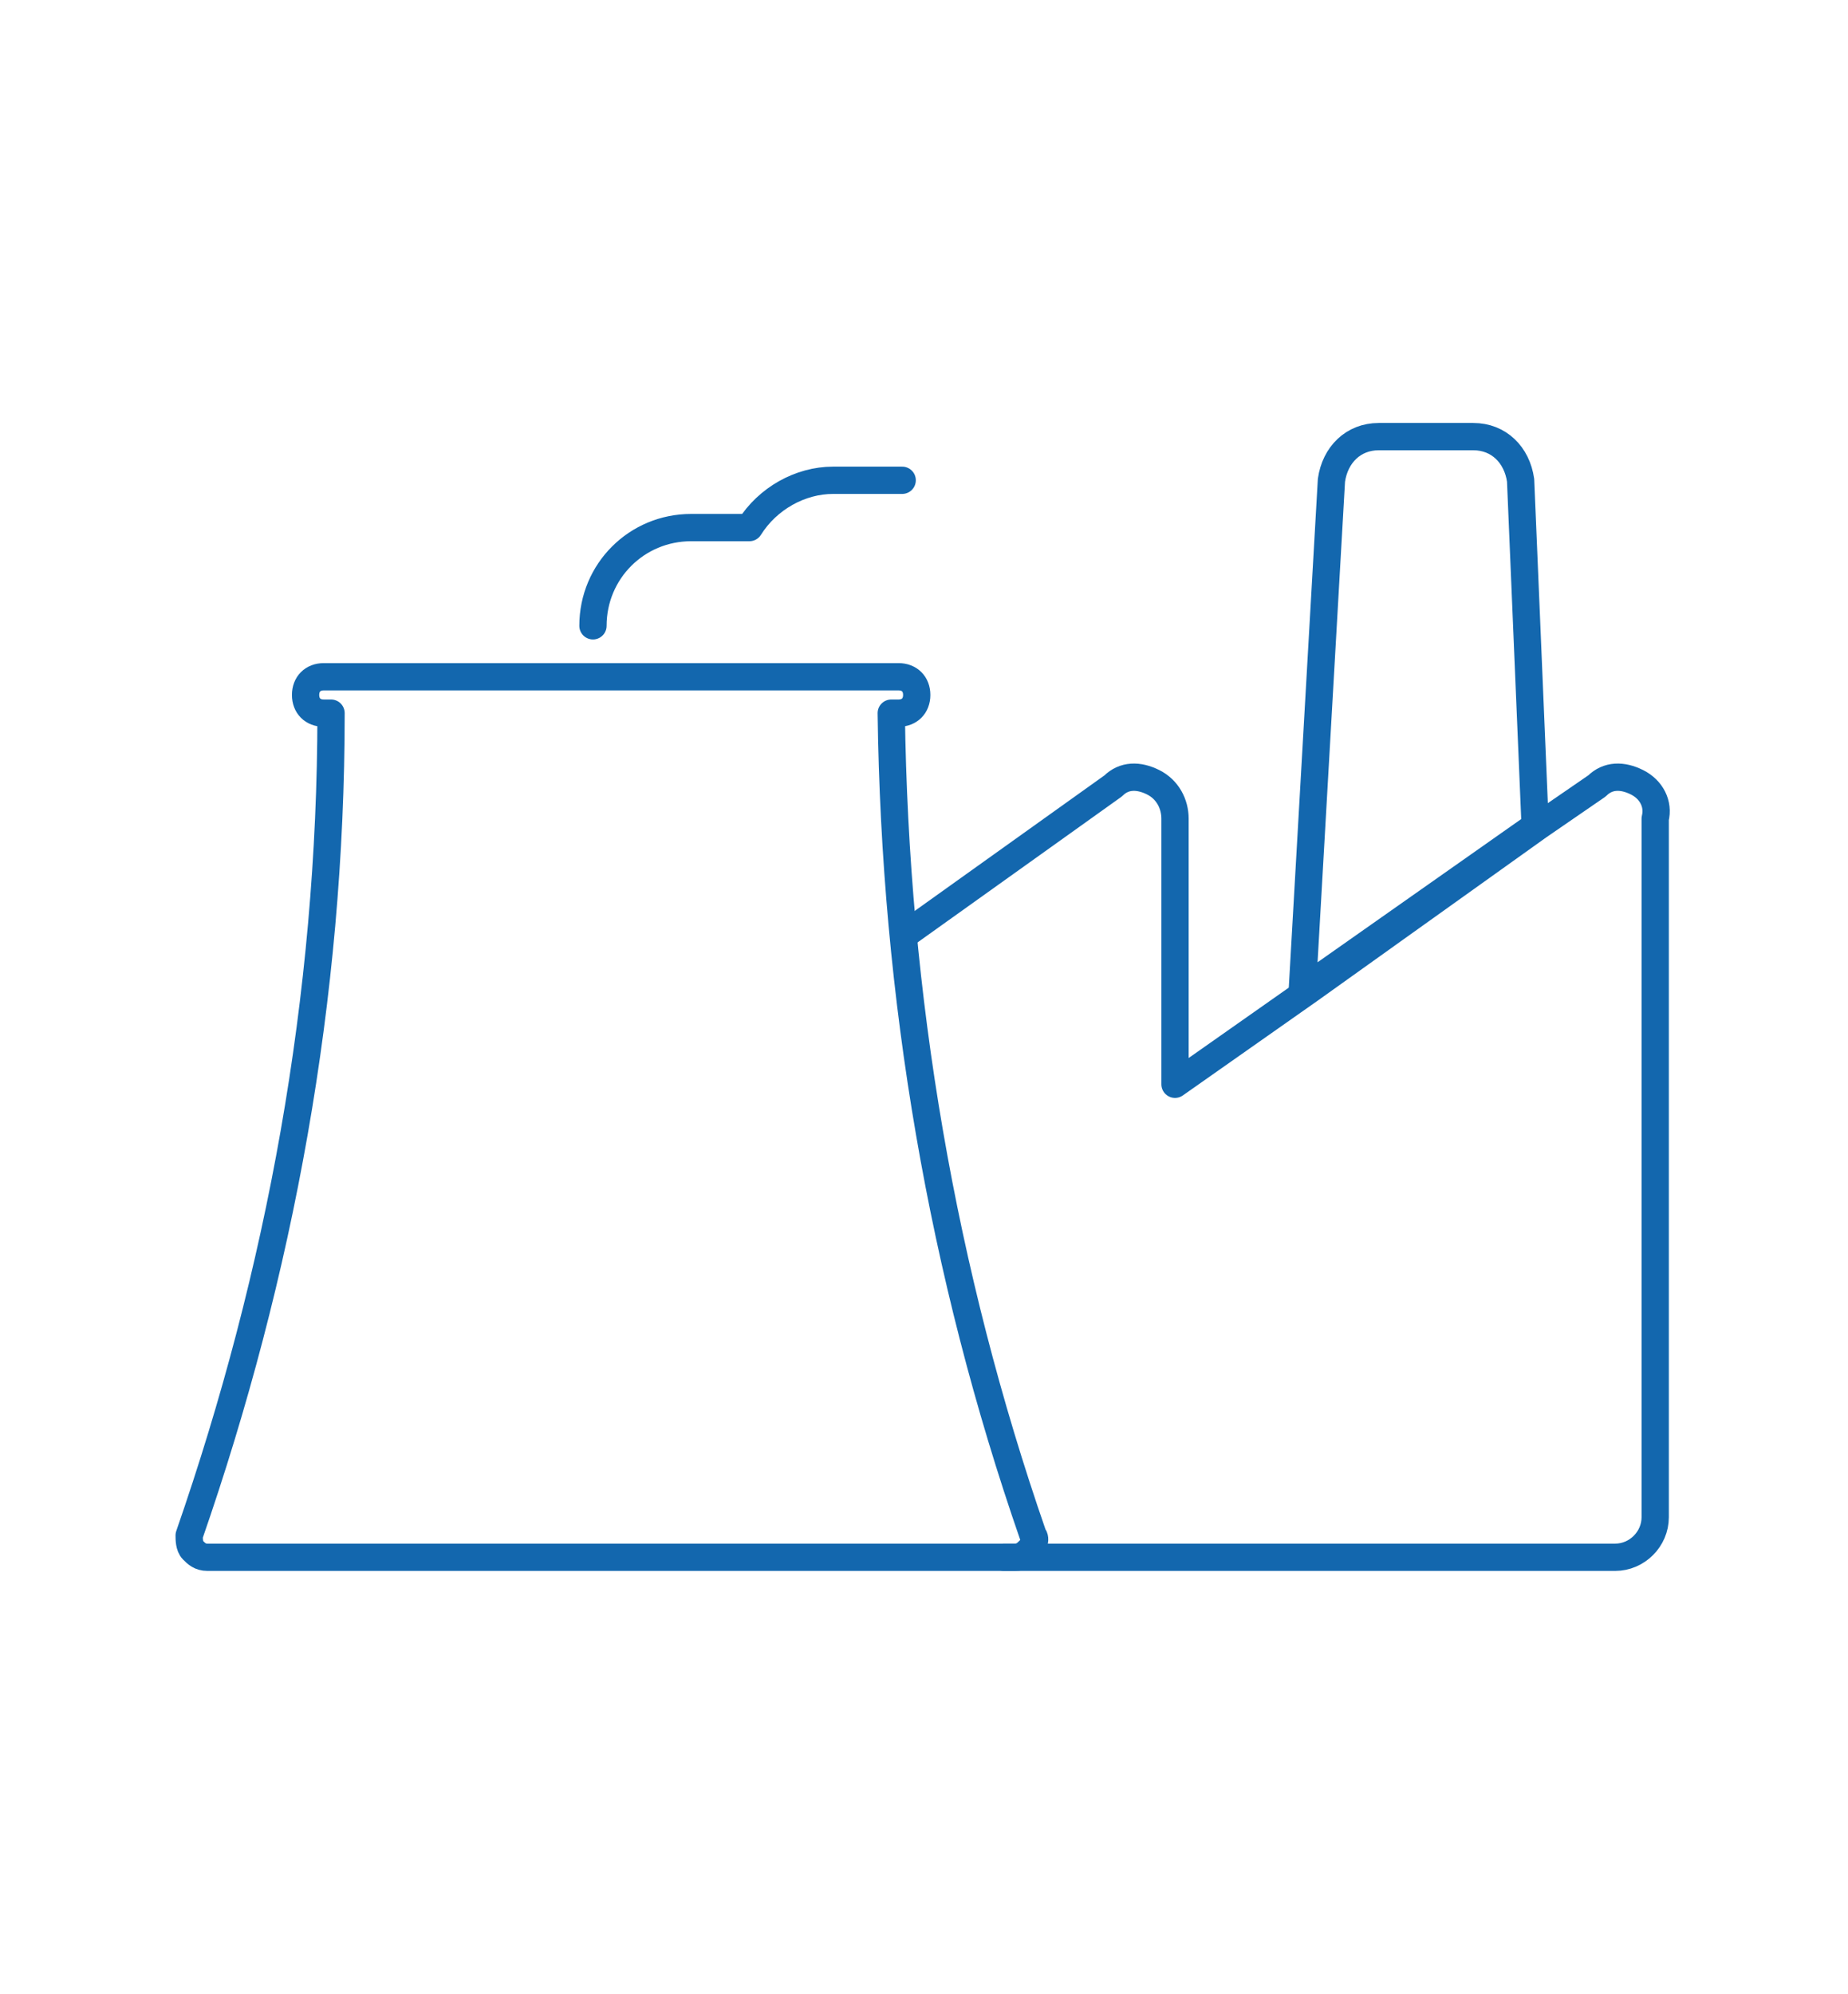
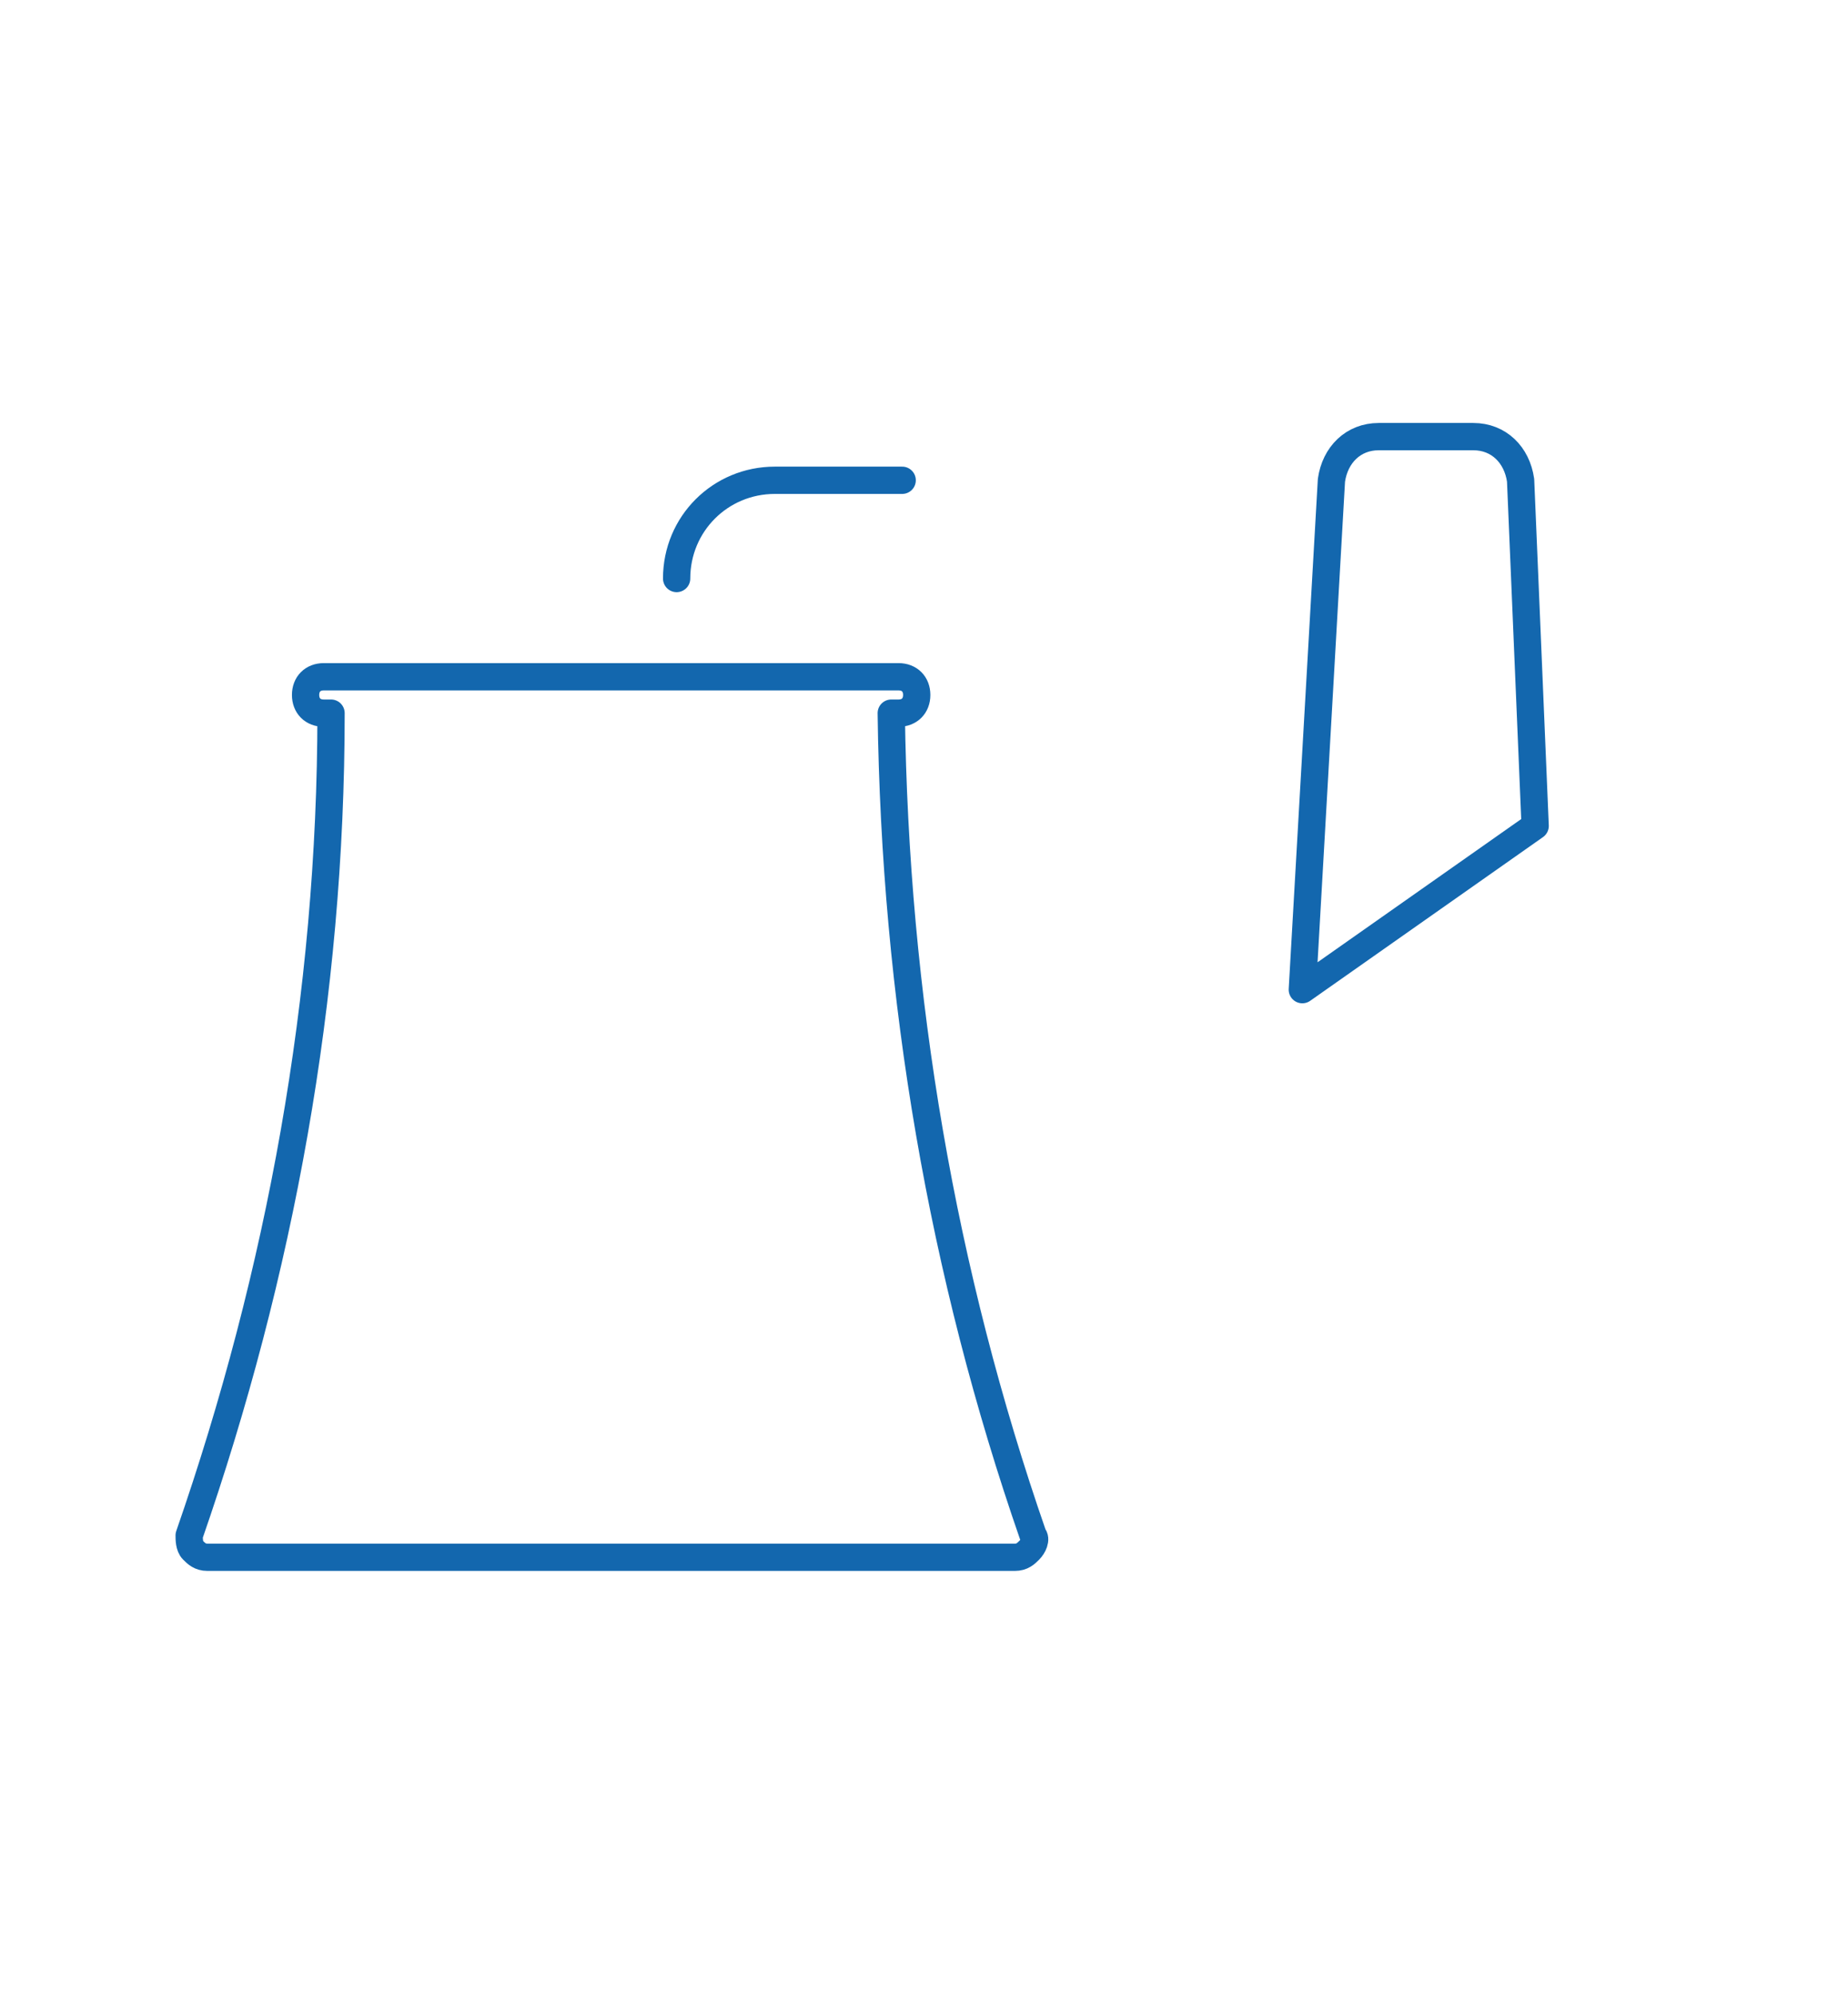
<svg xmlns="http://www.w3.org/2000/svg" version="1.1" id="Capa_1" x="0px" y="0px" viewBox="-280 369.2 50.8 54.8" style="enable-background:new -280 369.2 50.8 54.8;" xml:space="preserve">
  <g>
    <g>
-       <path style="fill:none;stroke:#1367AE;stroke-width:0.75;stroke-linecap:round;stroke-linejoin:round;stroke-miterlimit:10;" d="    M-252.4,412h16.8c0.6,0,1.1-0.5,1.1-1.1v-19.2c0.1-0.4-0.1-0.8-0.5-1c-0.4-0.2-0.8-0.2-1.1,0.1l-1.6,1.1l-6.3,4.5l-3.7,2.6v-7.3    c0-0.4-0.2-0.8-0.6-1c-0.4-0.2-0.8-0.2-1.1,0.1l-5.6,4" />
-     </g>
+       </g>
    <path style="fill:none;stroke:#1367AE;stroke-width:0.75;stroke-linecap:round;stroke-linejoin:round;stroke-miterlimit:10;" d="   M-270.8,387.8h15.5c0.3,0,0.5,0.2,0.5,0.5c0,0.3-0.2,0.5-0.5,0.5h-0.2c0.1,7.8,1.4,15.4,3.9,22.6c0.1,0.1,0,0.3-0.1,0.4   c-0.1,0.1-0.2,0.2-0.4,0.2h-22.2c-0.2,0-0.3-0.1-0.4-0.2c-0.1-0.1-0.1-0.3-0.1-0.4c2.5-7.2,3.9-14.8,3.9-22.6h-0.2   c-0.3,0-0.5-0.2-0.5-0.5c0-0.3,0.2-0.5,0.5-0.5H-270.8z" />
    <path style="fill:none;stroke:#1367AE;stroke-width:0.75;stroke-linecap:round;stroke-linejoin:round;stroke-miterlimit:10;" d="   M-237.8,391.9l-0.4-9.5c-0.1-0.7-0.6-1.2-1.3-1.2h-2.6c-0.7,0-1.2,0.5-1.3,1.2l-0.8,14L-237.8,391.9z" />
-     <path style="fill:none;stroke:#1367AE;stroke-width:0.75;stroke-linecap:round;stroke-linejoin:round;stroke-miterlimit:10;" d="   M-255.2,382.4h-1.9c-0.9,0-1.8,0.5-2.3,1.3h-1.6c-1.5,0-2.7,1.2-2.7,2.7" />
+     <path style="fill:none;stroke:#1367AE;stroke-width:0.75;stroke-linecap:round;stroke-linejoin:round;stroke-miterlimit:10;" d="   M-255.2,382.4h-1.9h-1.6c-1.5,0-2.7,1.2-2.7,2.7" />
  </g>
</svg>